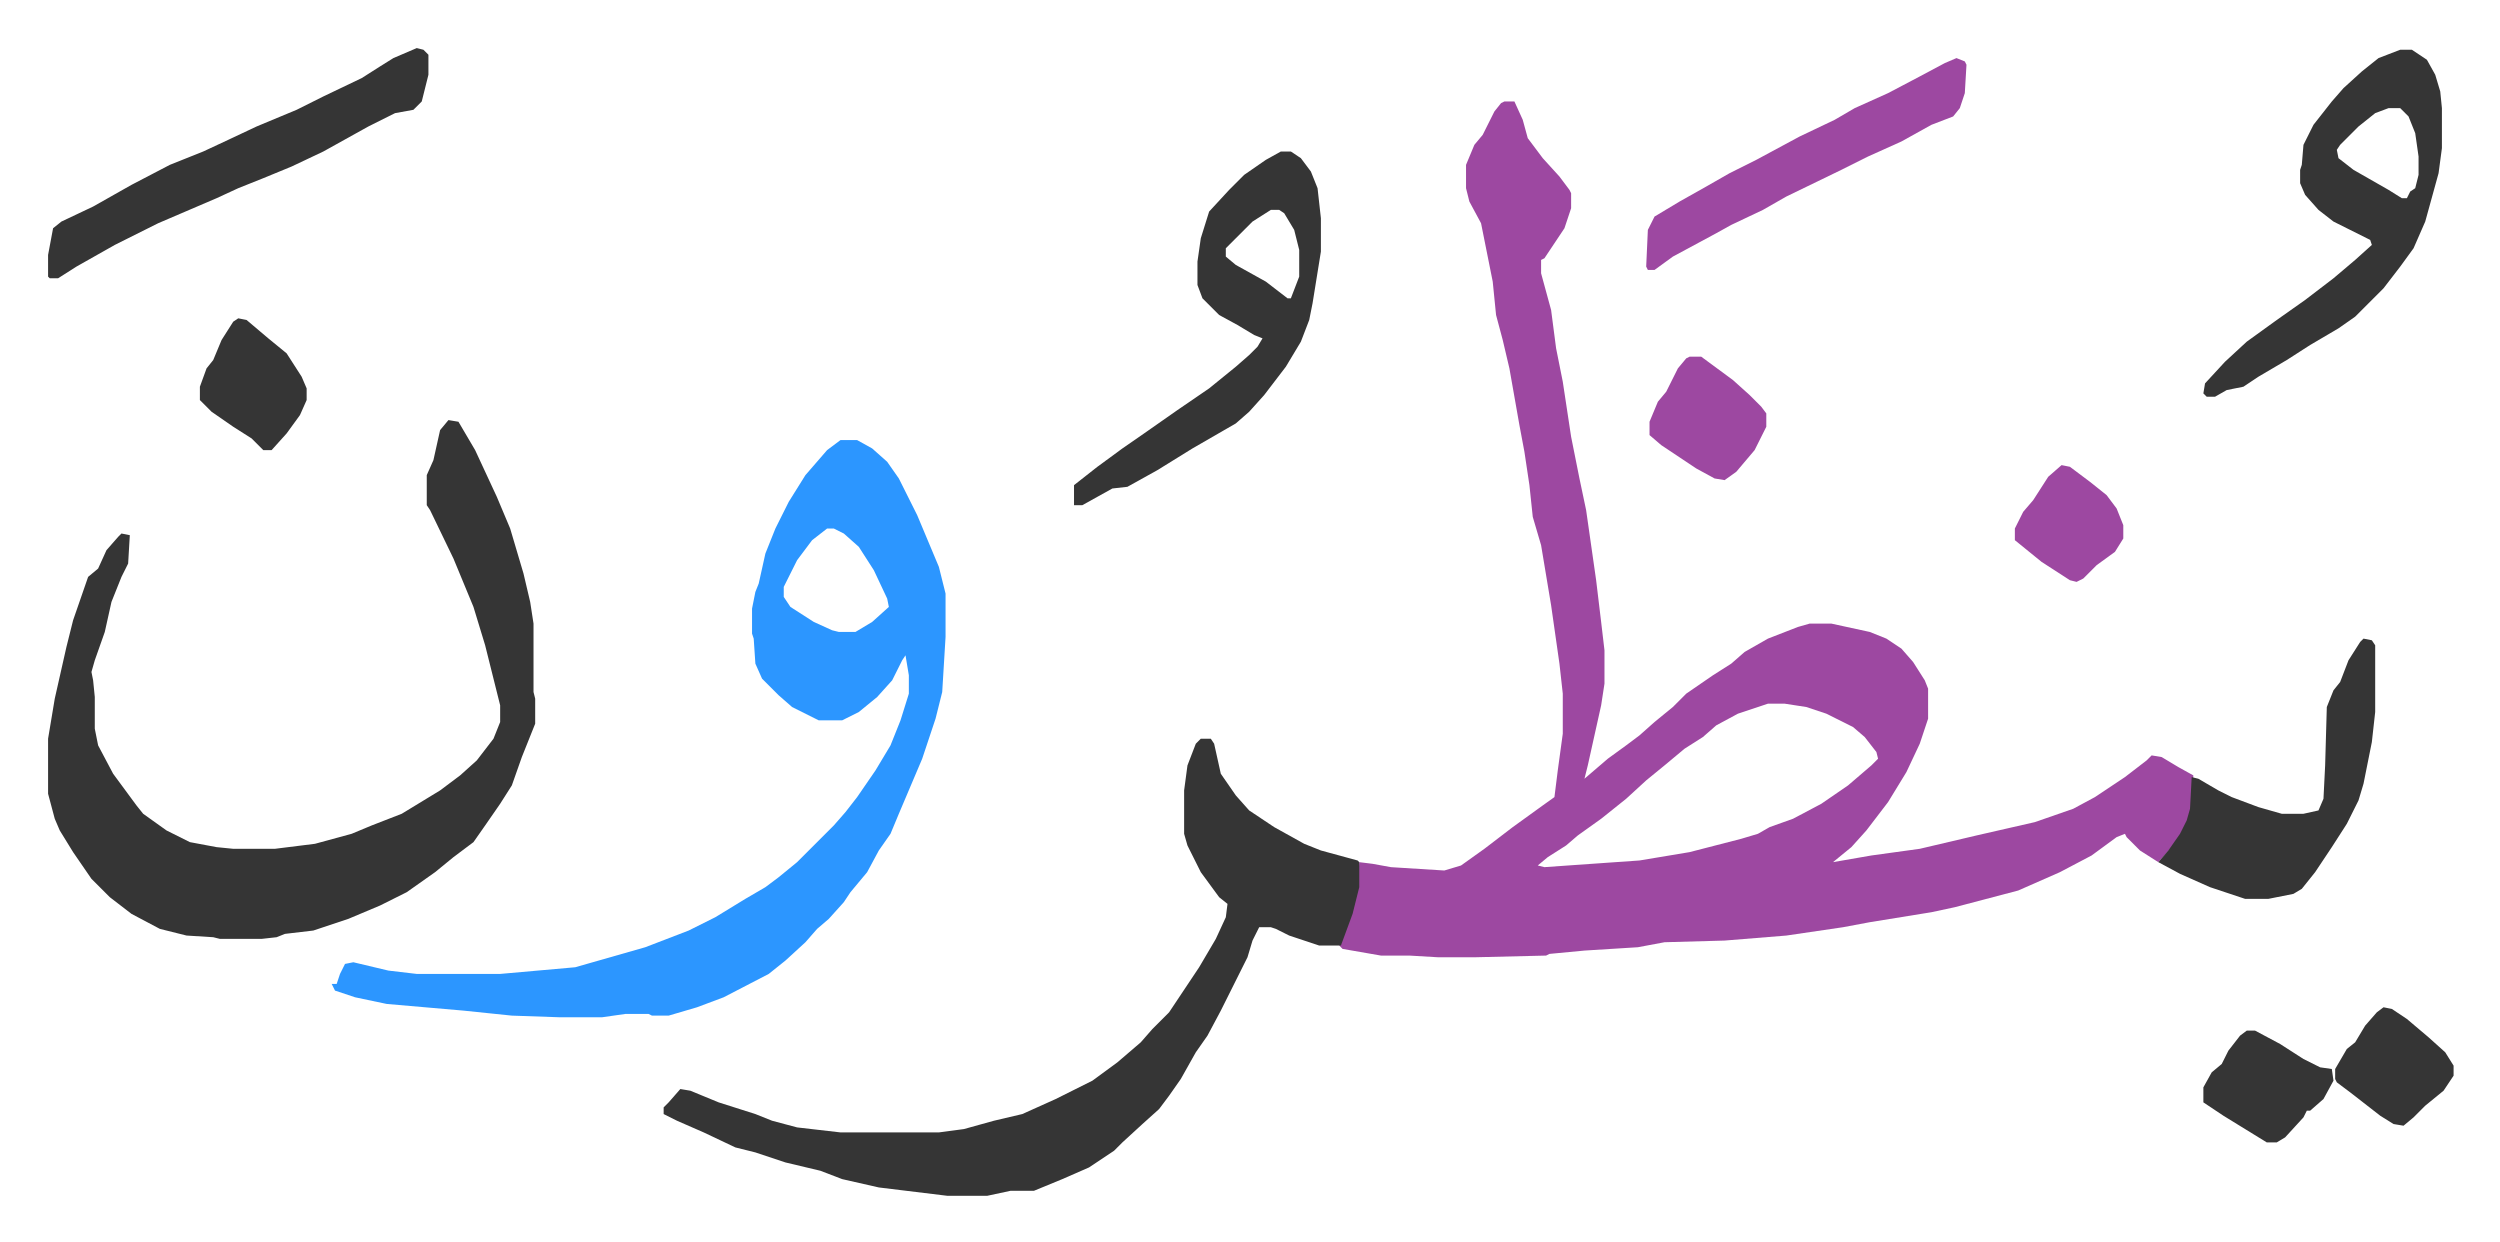
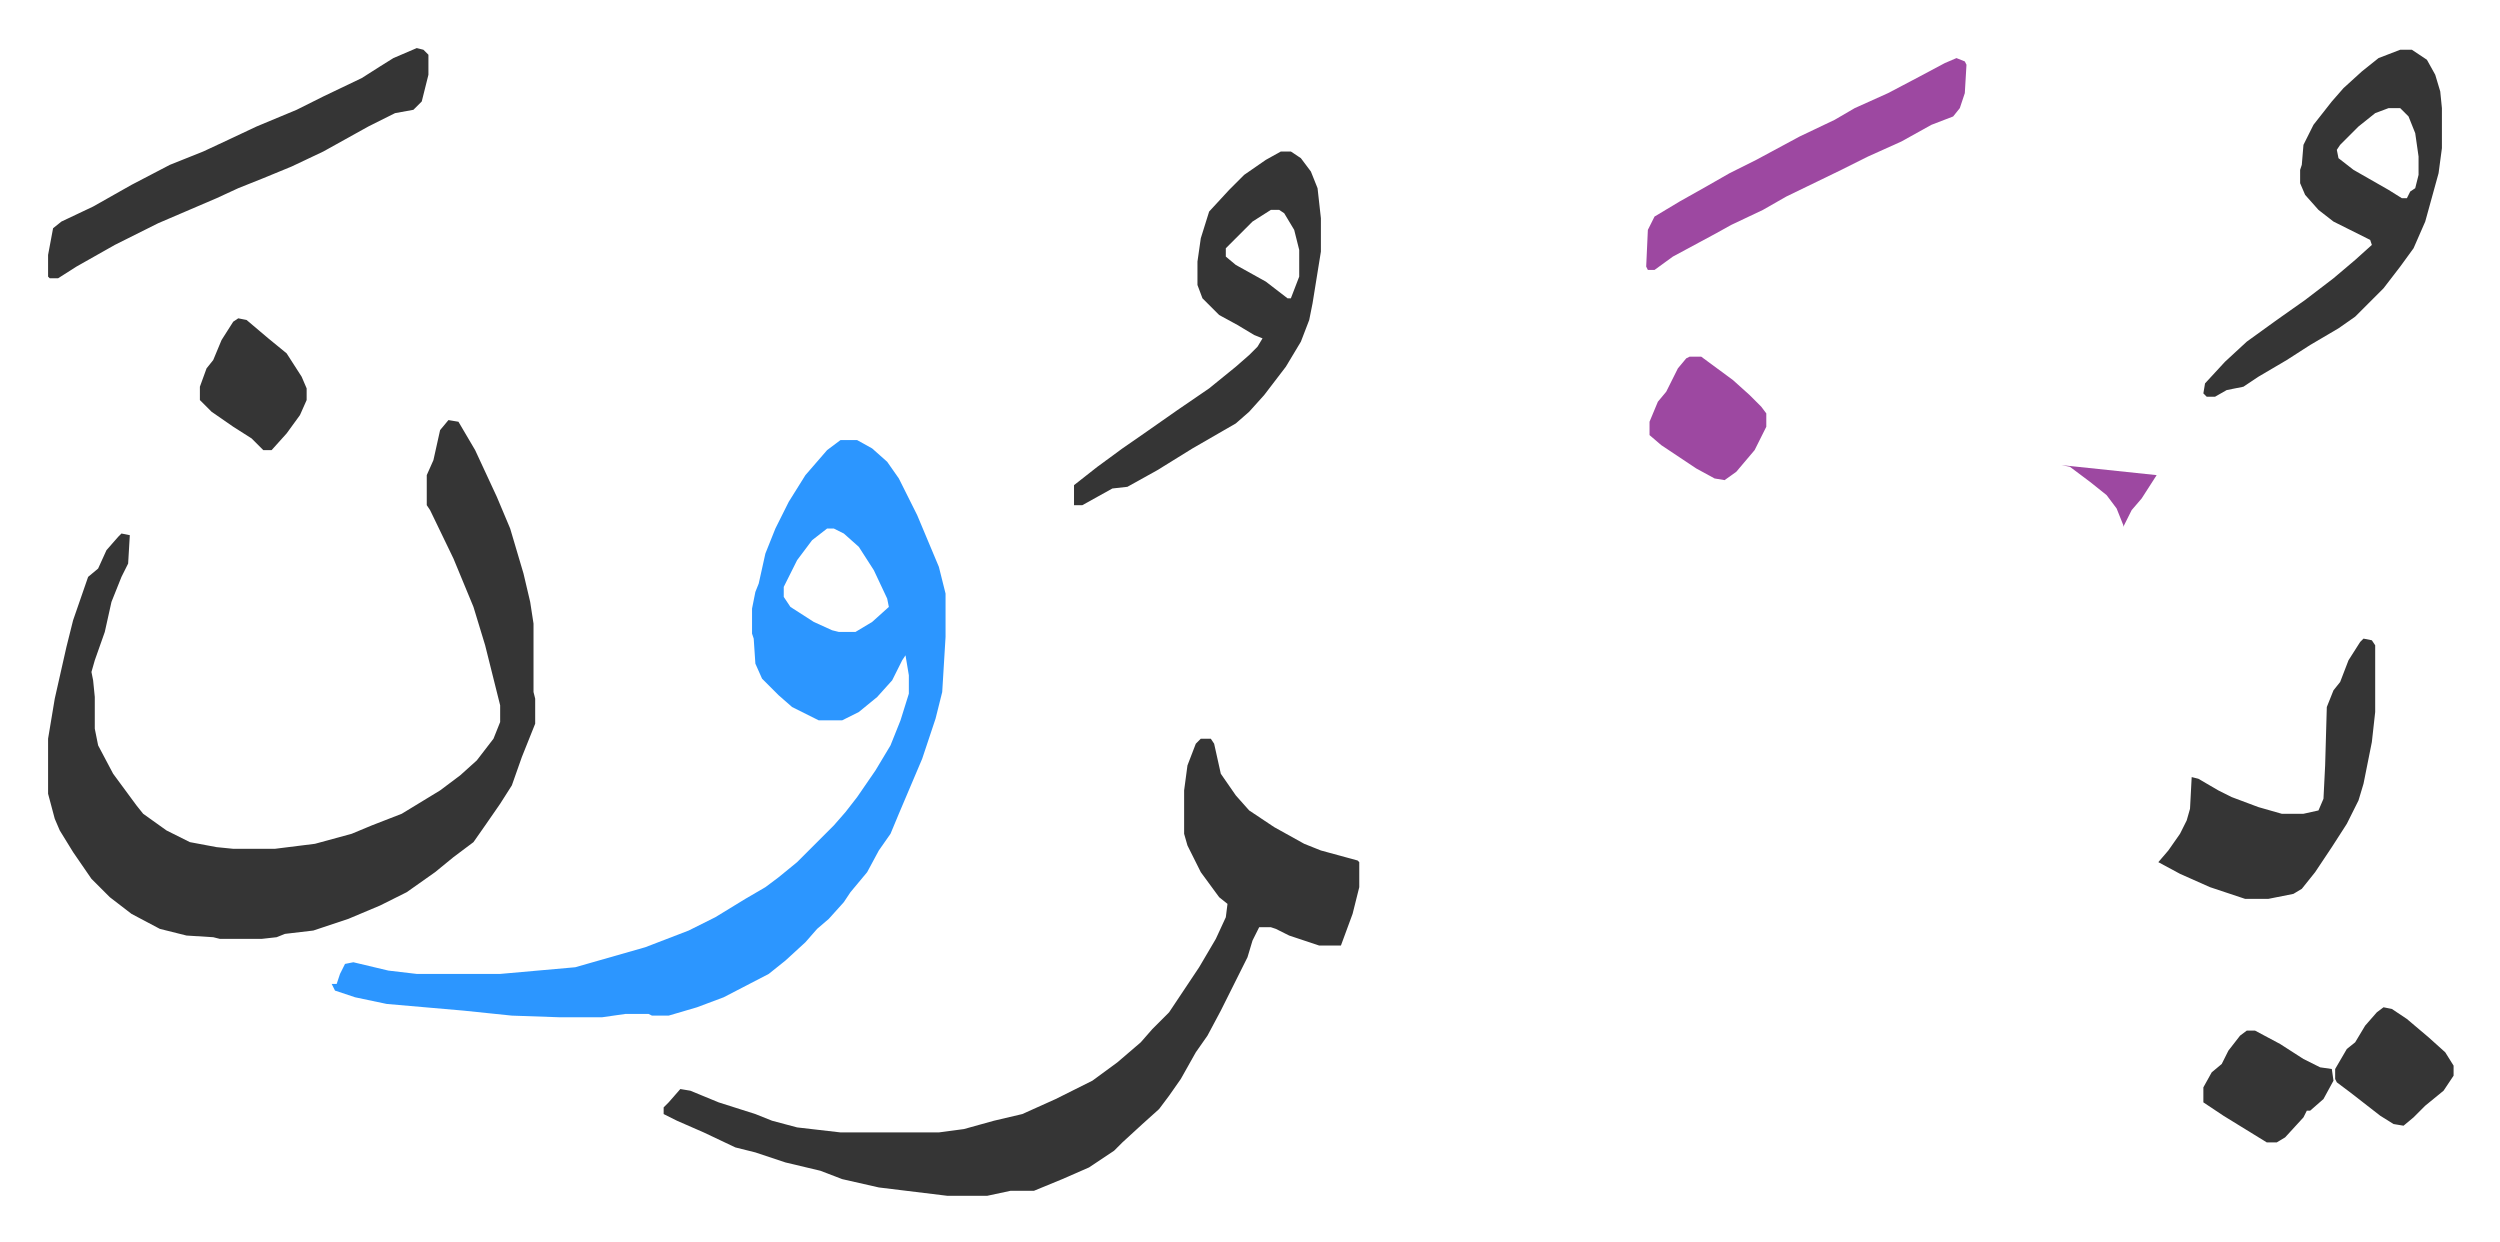
<svg xmlns="http://www.w3.org/2000/svg" role="img" viewBox="-28.82 398.18 1498.64 744.64">
-   <path fill="#9d48a1" id="rule_ikhfa" d="M873 459h6l5 11 3 11 9 12 10 11 6 8 1 2v9l-4 12-12 18-2 1v8l6 22 3 23 4 20 5 33 5 25 4 19 6 42 3 25 2 17v20l-2 13-6 27-2 9-2 8 14-12 11-8 8-6 9-8 11-9 8-8 16-11 11-7 8-7 14-8 18-7 7-2h13l23 5 10 4 9 6 7 8 7 11 2 5v18l-5 15-8 17-11 18-13 17-9 10-11 9 23-4 29-4 34-8 35-8 23-8 13-7 18-12 13-10 3-3 6 1 10 6 9 5-1 20-4 12-7 10-9 10-11-7-8-8-1-2-5 2-15 11-19 10-25 11-19 5-19 5-14 3-37 6-16 3-34 5-37 3-36 1-16 3-32 2-21 2-2 1-42 1h-23l-17-1h-17l-23-4-2-2 7-19 4-16 1-15 8 1 11 2 32 2 10-3 14-10 17-13 18-13 7-5 2-16 3-22v-24l-2-18-5-35-6-36-5-17-2-19-3-20-3-16-6-34-4-17-4-15-2-20-4-20-3-15-7-13-2-8v-14l5-12 5-6 7-14 4-5zm158 361l-18 6-13 7-8 7-11 7-12 10-11 9-12 11-15 12-14 10-7 6-11 7-6 5 4 1 57-4 30-5 31-8 10-3 7-4 14-5 17-9 16-11 14-12 4-4-1-4-7-9-7-6-16-8-12-4-13-2z" />
  <path fill="#2c96ff" id="rule_madd_permissible_2_4_6" d="M475 662h10l9 5 9 8 7 10 11 22 13 31 4 16v26l-2 33-4 16-8 24-14 33-5 12-7 10-7 13-10 12-4 6-9 10-7 6-7 8-12 11-10 8-27 14-16 6-17 5h-10l-2-1h-14l-14 2h-25l-29-1-29-3-46-4-19-4-12-4-2-4h3l2-6 3-6 5-1 21 5 17 2h50l45-4 42-12 26-10 16-8 18-11 12-7 8-6 11-9 22-22 7-8 7-9 11-16 9-15 6-15 5-16v-11l-2-12-2 3-6 12-9 10-11 9-10 5h-14l-16-8-8-7-10-10-4-9-1-15-1-3v-15l2-10 2-5 4-18 6-15 8-16 10-16 13-15zm-8 53l-9 7-9 12-8 16v6l4 6 14 9 11 5 4 1h10l10-6 10-9-1-5-8-17-9-14-9-8-6-3z" />
  <path fill="#353535" id="rule_normal" d="M240 650l6 1 10 17 13 28 8 19 8 27 4 17 2 13v41l1 4v15l-8 20-6 17-7 11-9 13-7 10-12 9-11 9-17 12-16 8-19 8-21 7-17 2-5 2-9 1h-25l-4-1-16-1-16-4-17-9-13-10-11-11-11-16-8-13-3-7-4-15v-33l4-24 7-31 4-16 9-26 6-5 5-11 7-8 2-2 5 1-1 17-4 8-6 15-4 18-6 17-2 7 1 5 1 10v19l2 10 9 17 14 19 4 5 14 10 14 7 16 3 10 1h25l24-3 22-6 12-5 18-7 23-14 12-9 10-9 10-13 4-10v-10l-9-36-7-23-12-29-14-29-2-3v-18l4-9 4-18zm451 191h6l2 3 4 18 9 13 8 9 15 10 18 10 10 4 22 6 1 1v15l-4 16-7 19h-13l-18-6-8-4-3-1h-7l-4 8-3 10-8 16-8 16-8 15-7 10-9 16-7 10-6 8-10 9-12 11-5 5-15 10-16 7-17 7h-14l-14 3h-24l-41-5-22-5-13-5-21-5-18-6-12-3-19-9-16-7-8-4v-4l3-3 7-8 6 1 17 7 22 7 10 4 15 4 26 3h59l15-2 18-5 17-4 20-9 10-5 12-6 15-11 14-12 7-8 10-10 18-27 10-17 6-13 1-8-5-4-11-15-8-16-2-7v-26l2-15 5-13zm719-413h7l9 6 5 9 3 10 1 10v24l-2 15-8 29-7 16-8 11-10 13-17 17-10 7-17 10-14 9-17 10-9 6-10 2-7 4h-5l-2-2 1-6 12-13 13-12 18-13 17-12 17-13 13-11 10-9-1-3-22-11-9-7-8-9-3-7v-8l1-3 1-12 6-12 11-14 7-8 11-10 10-8zm-7 35l-8 3-10 8-11 11-2 3 1 5 9 7 21 12 8 5h3l2-4 3-2 2-8v-11l-2-14-4-10-5-5zm-664 26h6l6 4 6 8 4 10 2 18v20l-5 31-2 10-5 13-9 15-13 17-9 10-8 7-26 15-21 13-18 10-9 1-18 10h-5v-12l14-11 15-11 13-9 20-14 19-13 16-13 8-7 5-5 3-5-5-2-10-6-11-6-10-10-3-8v-14l2-14 5-16 12-13 9-9 13-9zm-6 35l-11 7-16 16v5l6 5 18 10 13 10h2l5-13v-16l-3-12-6-10-3-2zm655 257l5 1 2 3v40l-2 18-5 25-3 10-7 14-9 14-10 15-8 10-5 3-15 3h-14l-21-7-18-8-13-7 6-7 7-10 4-8 2-7 1-19 4 1 12 7 8 4 16 6 14 4h13l9-2 3-7 1-20 1-35 4-10 4-5 5-13 7-11zM221 427l4 1 3 3v12l-4 16-5 5-11 2-16 8-27 15-19 9-17 7-15 6-13 6-35 15-26 13-23 13-11 7H1l-1-1v-13l3-16 5-4 19-9 23-13 23-12 20-8 15-7 17-8 24-10 16-8 23-11 11-7 8-5z" />
  <path fill="#9d48a1" id="rule_ikhfa" d="M1144 433l5 2 1 2-1 17-3 9-4 5-13 5-18 10-20 9-16 8-33 16-14 8-19 9-9 5-26 14-11 8h-4l-1-2 1-22 4-8 15-9 16-9 14-8 16-8 26-14 21-10 12-7 20-9 19-10 15-8zM984 612h7l19 14 10 9 7 7 3 4v8l-7 14-11 13-7 5-6-1-11-6-21-14-7-6v-8l5-12 5-6 7-14 5-6z" />
  <path fill="#353535" id="rule_normal" d="M1318 1016h5l15 8 14 9 10 5 7 1 1 7-6 11-8 7h-2l-2 4-11 12-5 3h-6l-26-16-12-8v-9l5-9 6-5 4-8 7-9zM114 589l5 1 13 11 11 9 9 14 3 7v7l-4 9-8 11-9 10h-5l-7-7-11-7-13-9-7-7v-8l4-11 4-5 5-12 7-11zm1286 413l5 1 9 6 13 11 10 9 5 8v6l-6 9-11 9-7 7-6 5-6-1-8-5-18-14-8-6-1-2v-6l7-12 5-4 6-10 7-8z" />
-   <path fill="#9d48a1" id="rule_ikhfa" d="M1207 677l5 1 12 9 10 8 6 8 4 10v8l-5 8-11 8-8 8-4 2-4-1-17-11-16-13v-7l5-10 6-7 9-14z" />
+   <path fill="#9d48a1" id="rule_ikhfa" d="M1207 677l5 1 12 9 10 8 6 8 4 10v8v-7l5-10 6-7 9-14z" />
</svg>